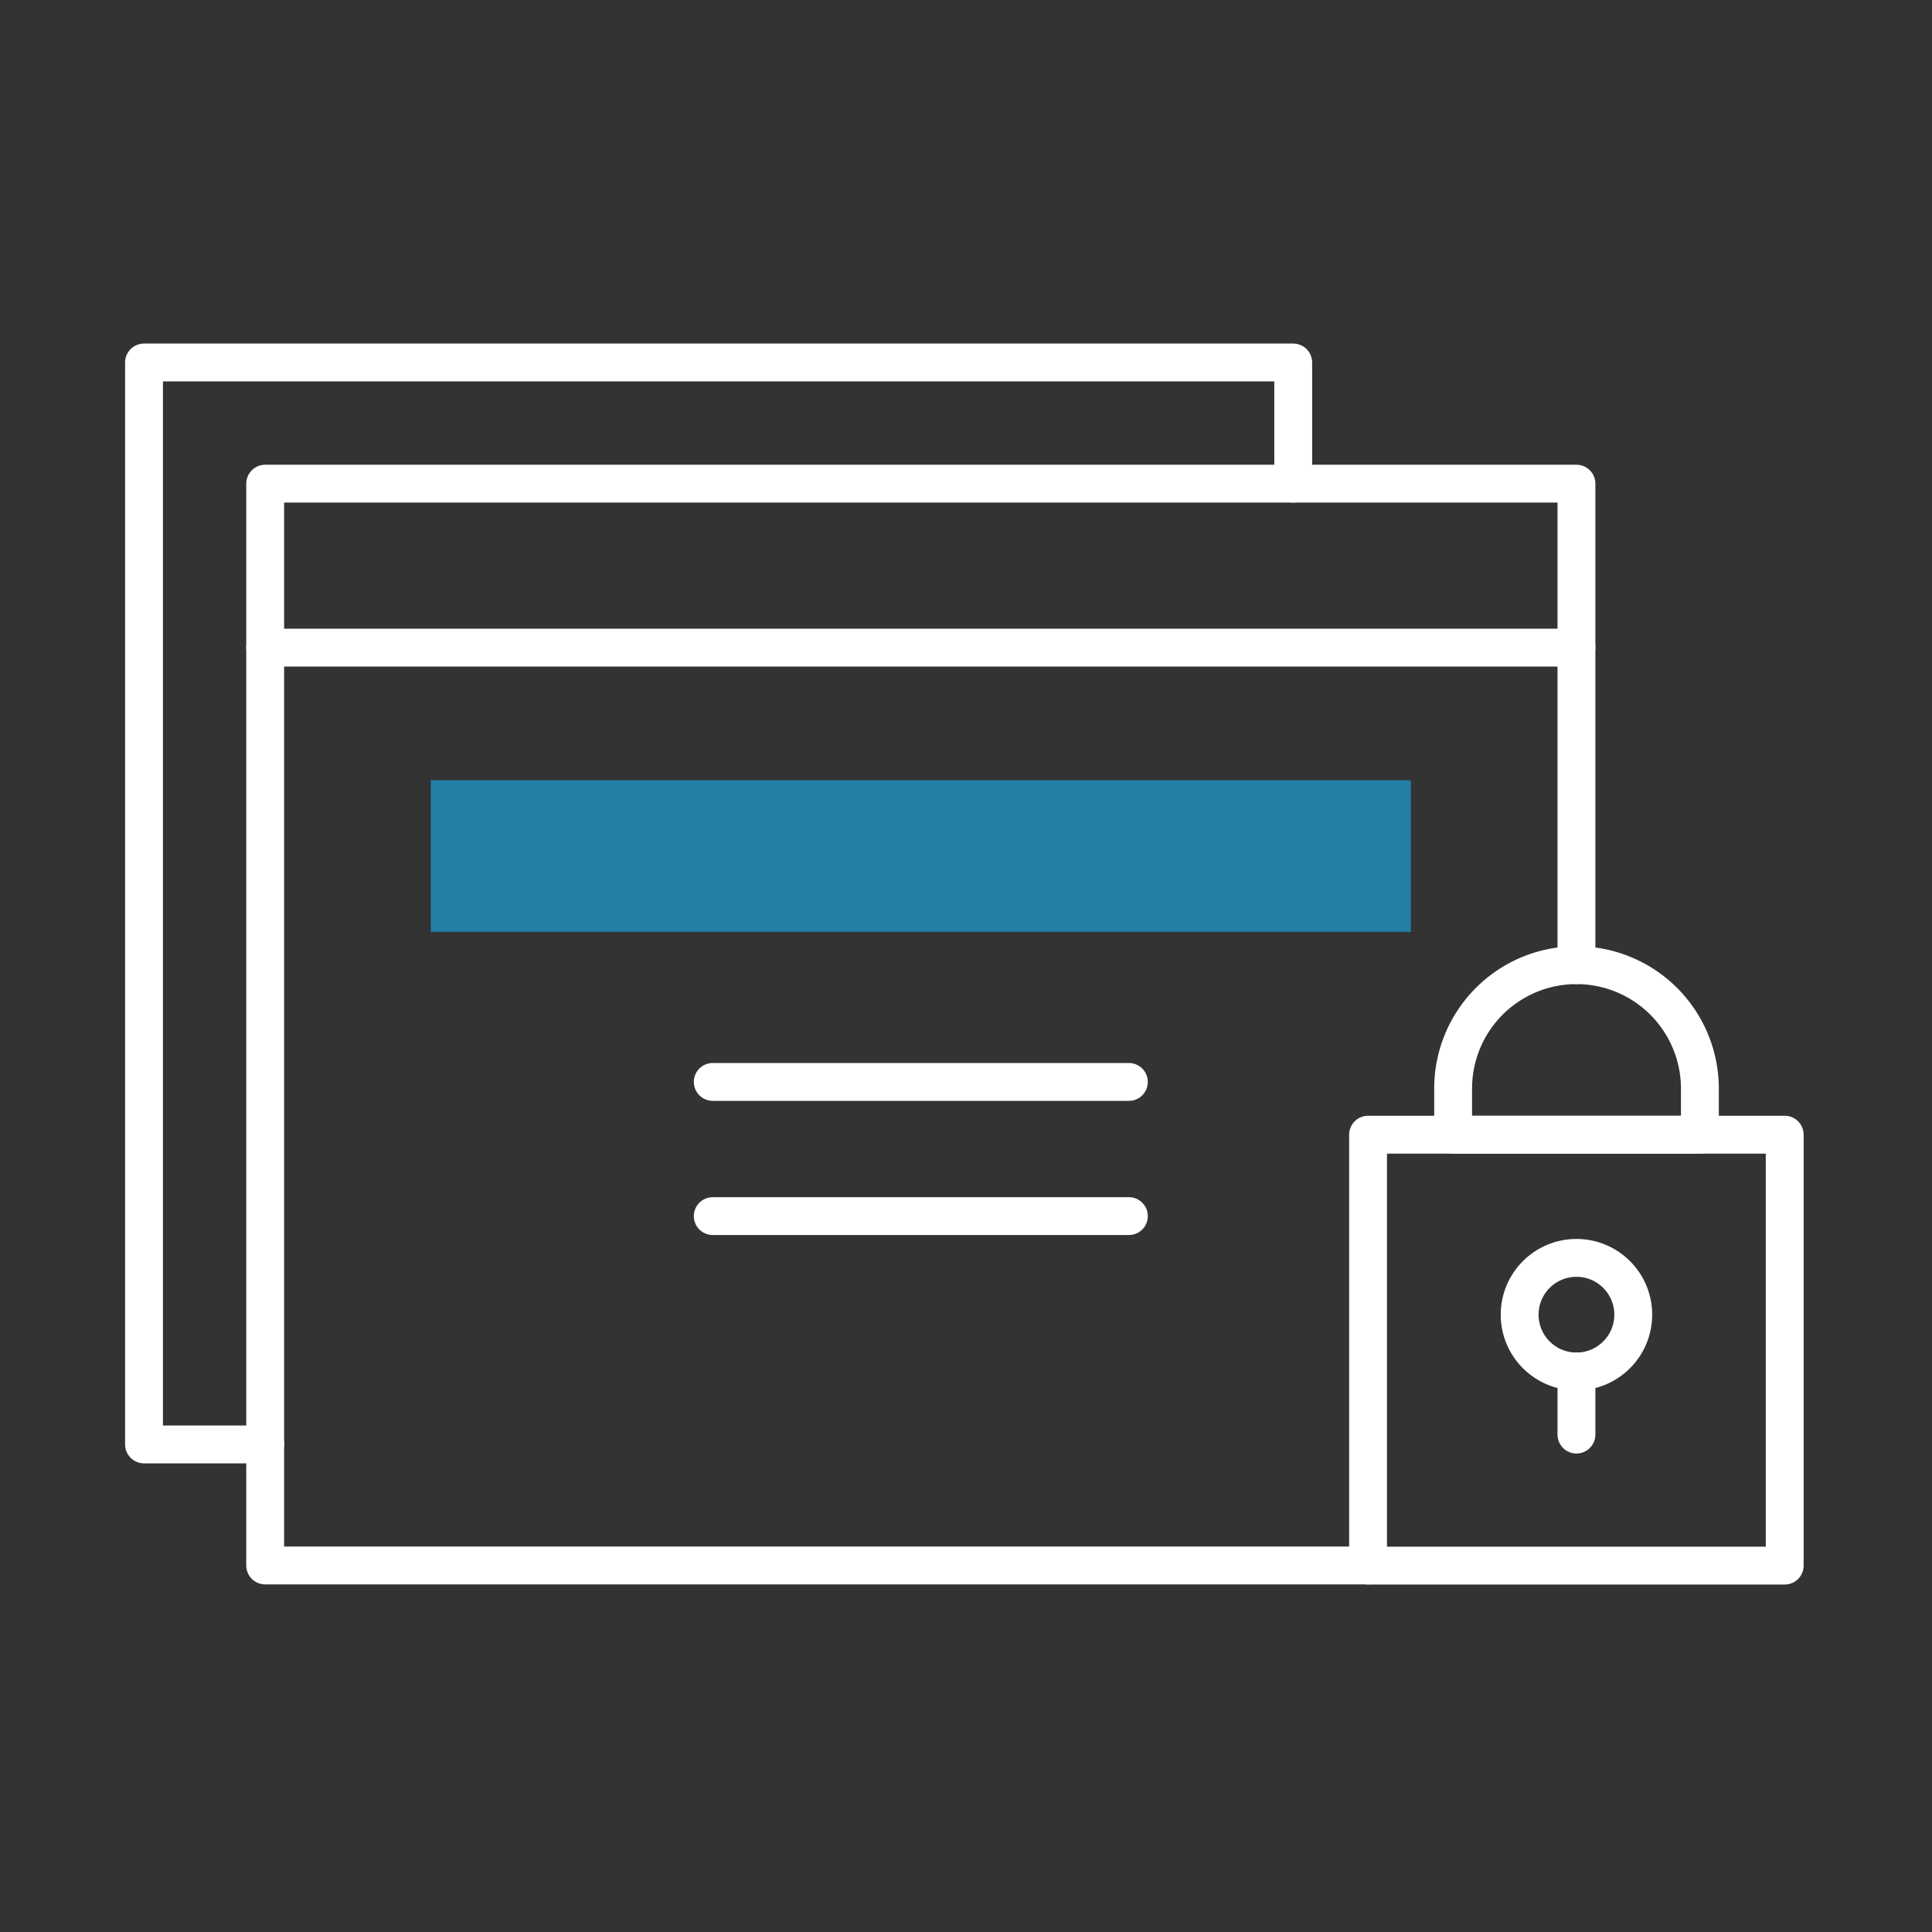
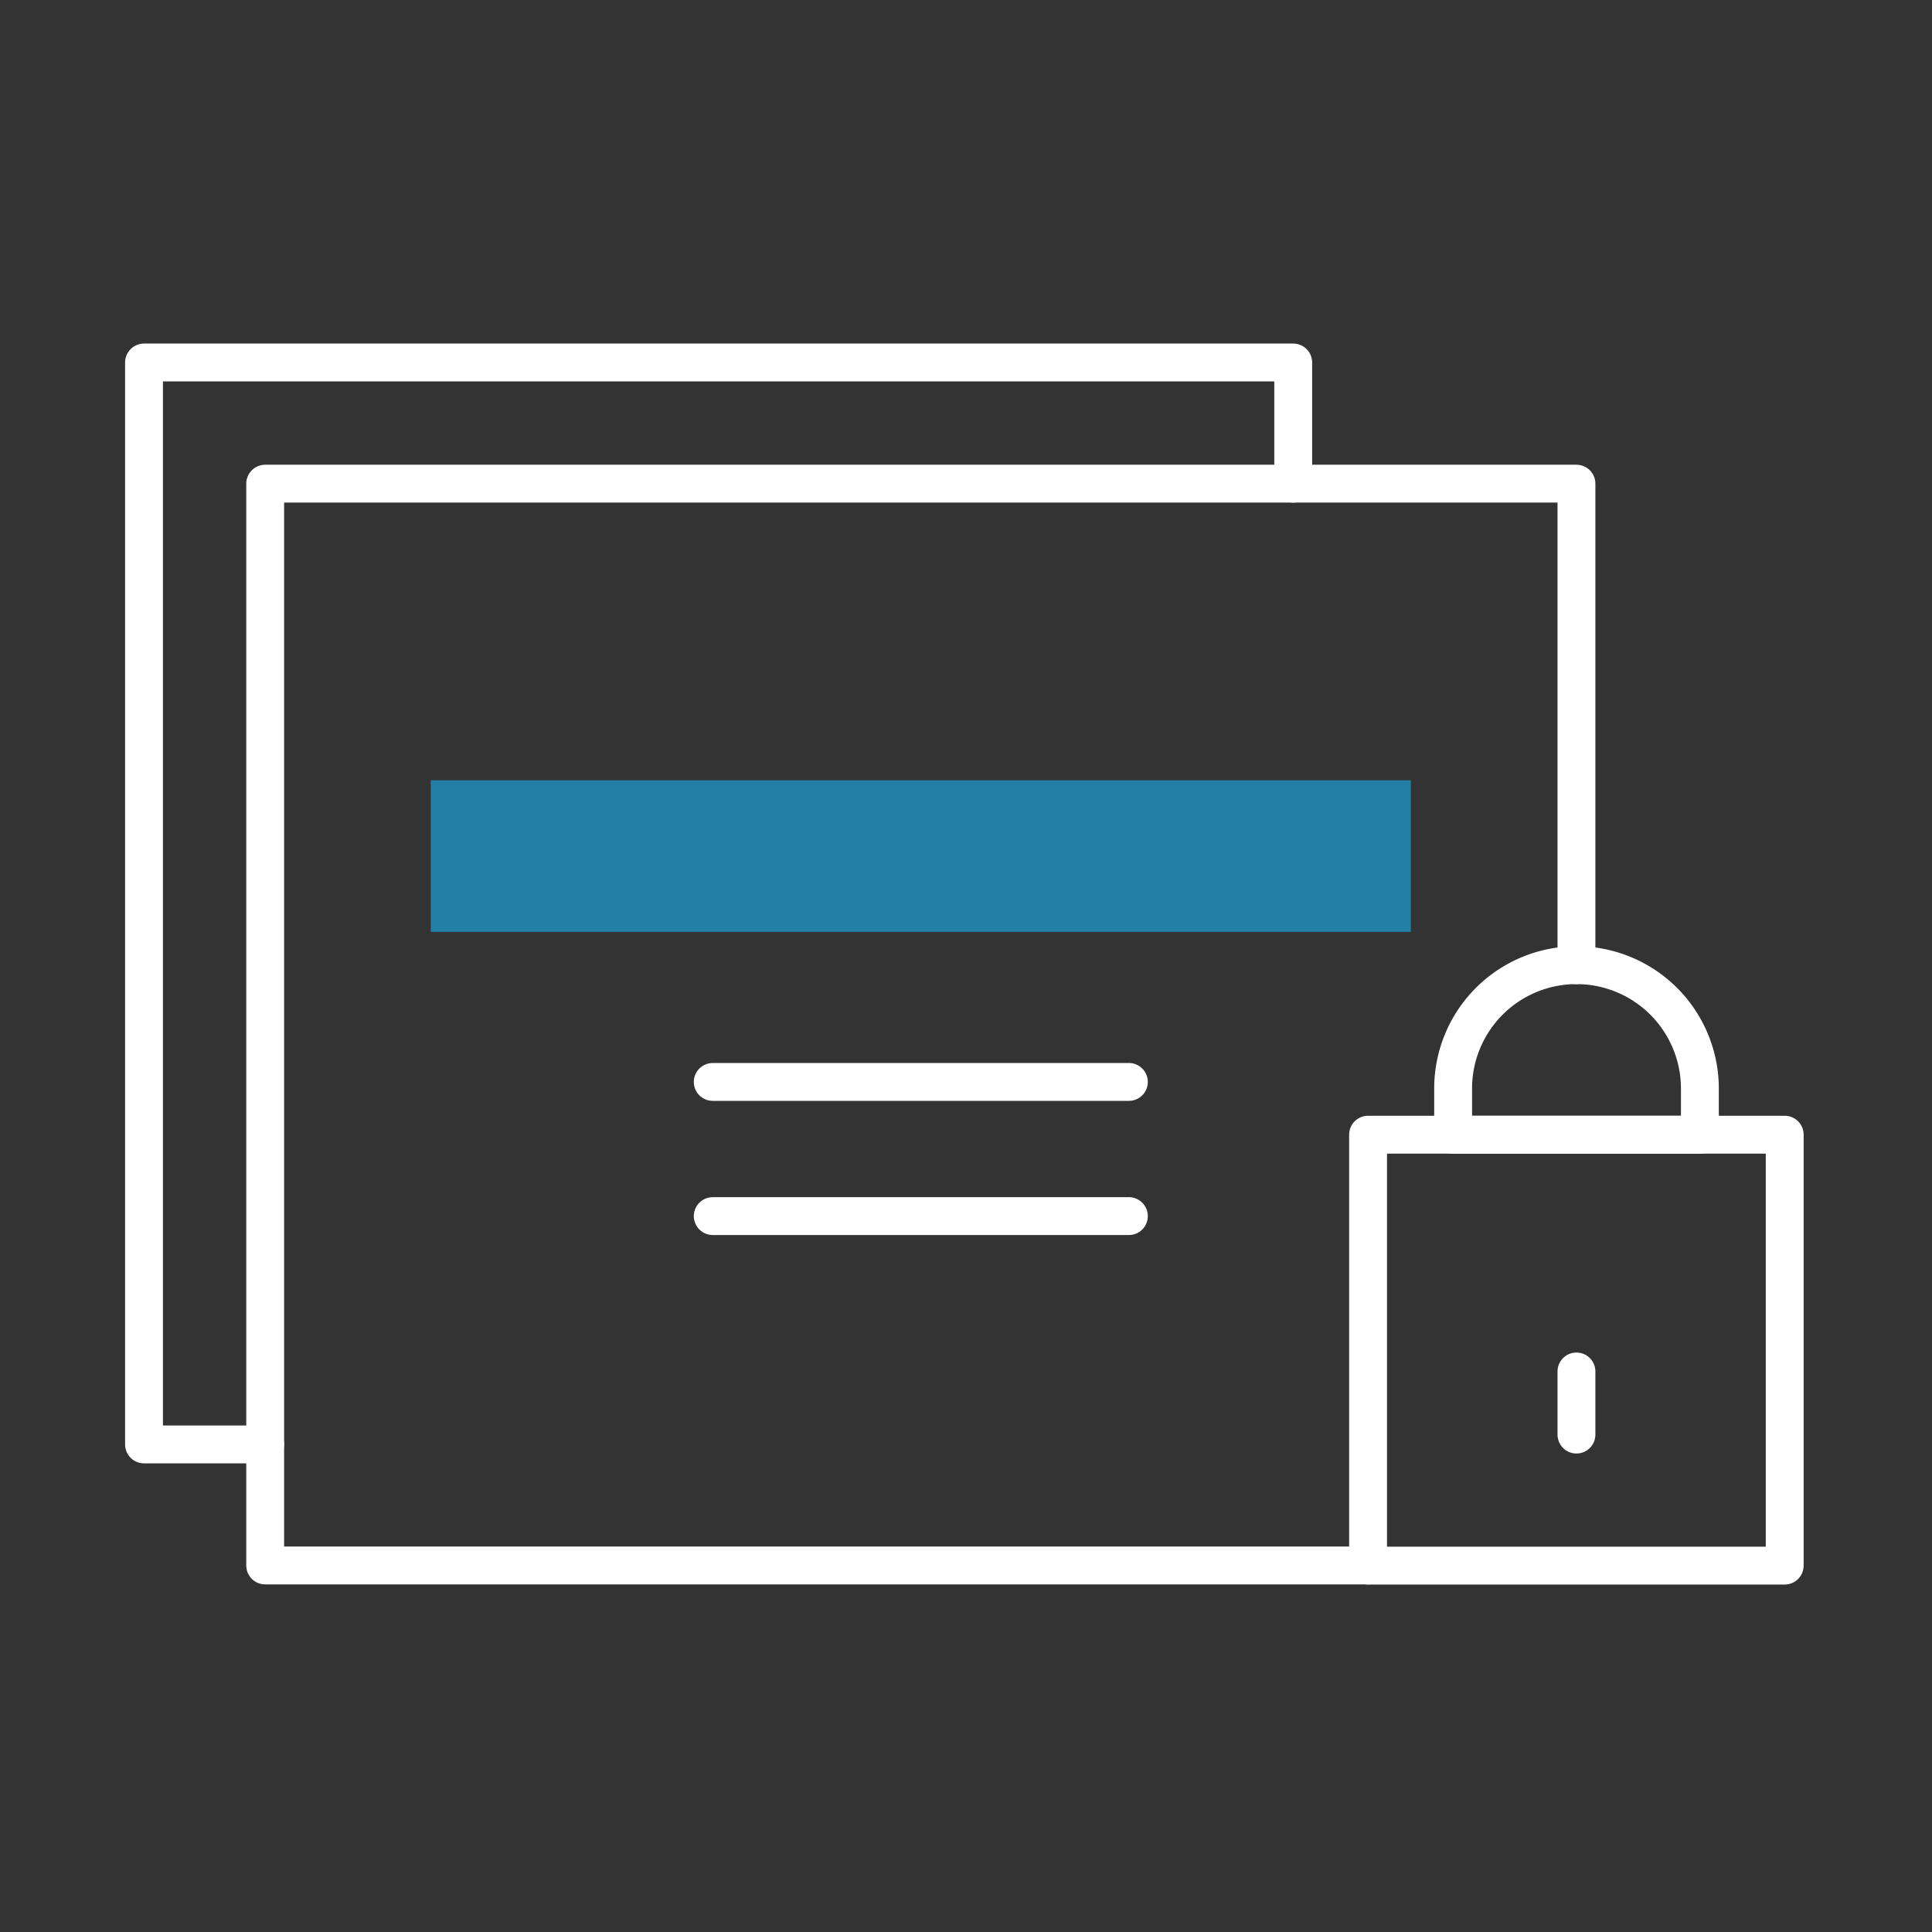
<svg xmlns="http://www.w3.org/2000/svg" id="Layer_1" data-name="Layer 1" viewBox="0 0 153.07 153.07">
  <rect x="0" y="0" width="153.07" height="153.07" fill="#333333" stroke="none" />
  <defs>
    <style>.cls-1{fill:none;stroke:#fff;stroke-linecap:round;stroke-linejoin:round;stroke-width:3px;}.cls-2{fill:#237fa6;}</style>
  </defs>
  <polyline class="cls-1" points="124.9 76.47 124.9 38.32 21.01 38.32 21.01 124.03 92.24 124.03 108.39 124.03" />
-   <line class="cls-1" x1="21.01" y1="51.31" x2="124.9" y2="51.31" />
  <rect class="cls-2" x="34.13" y="61.82" width="77.65" height="12.01" />
  <line class="cls-1" x1="56.47" y1="85.72" x2="89.44" y2="85.72" />
  <line class="cls-1" x1="56.47" y1="96.35" x2="89.44" y2="96.35" />
  <path class="cls-1" d="M124.9,76.47h0a9.77,9.77,0,0,0-9.77,9.77V89.9h19.55V86.24A9.78,9.78,0,0,0,124.9,76.47Z" />
  <rect class="cls-1" x="108.39" y="89.9" width="33.01" height="34.14" />
  <polyline class="cls-1" points="21.01 114.44 11.41 114.44 11.41 28.72 102.46 28.72 102.46 38.32" />
-   <circle class="cls-1" cx="124.9" cy="104.16" r="4.5" />
  <line class="cls-1" x1="124.9" y1="108.66" x2="124.9" y2="113.66" />
</svg>